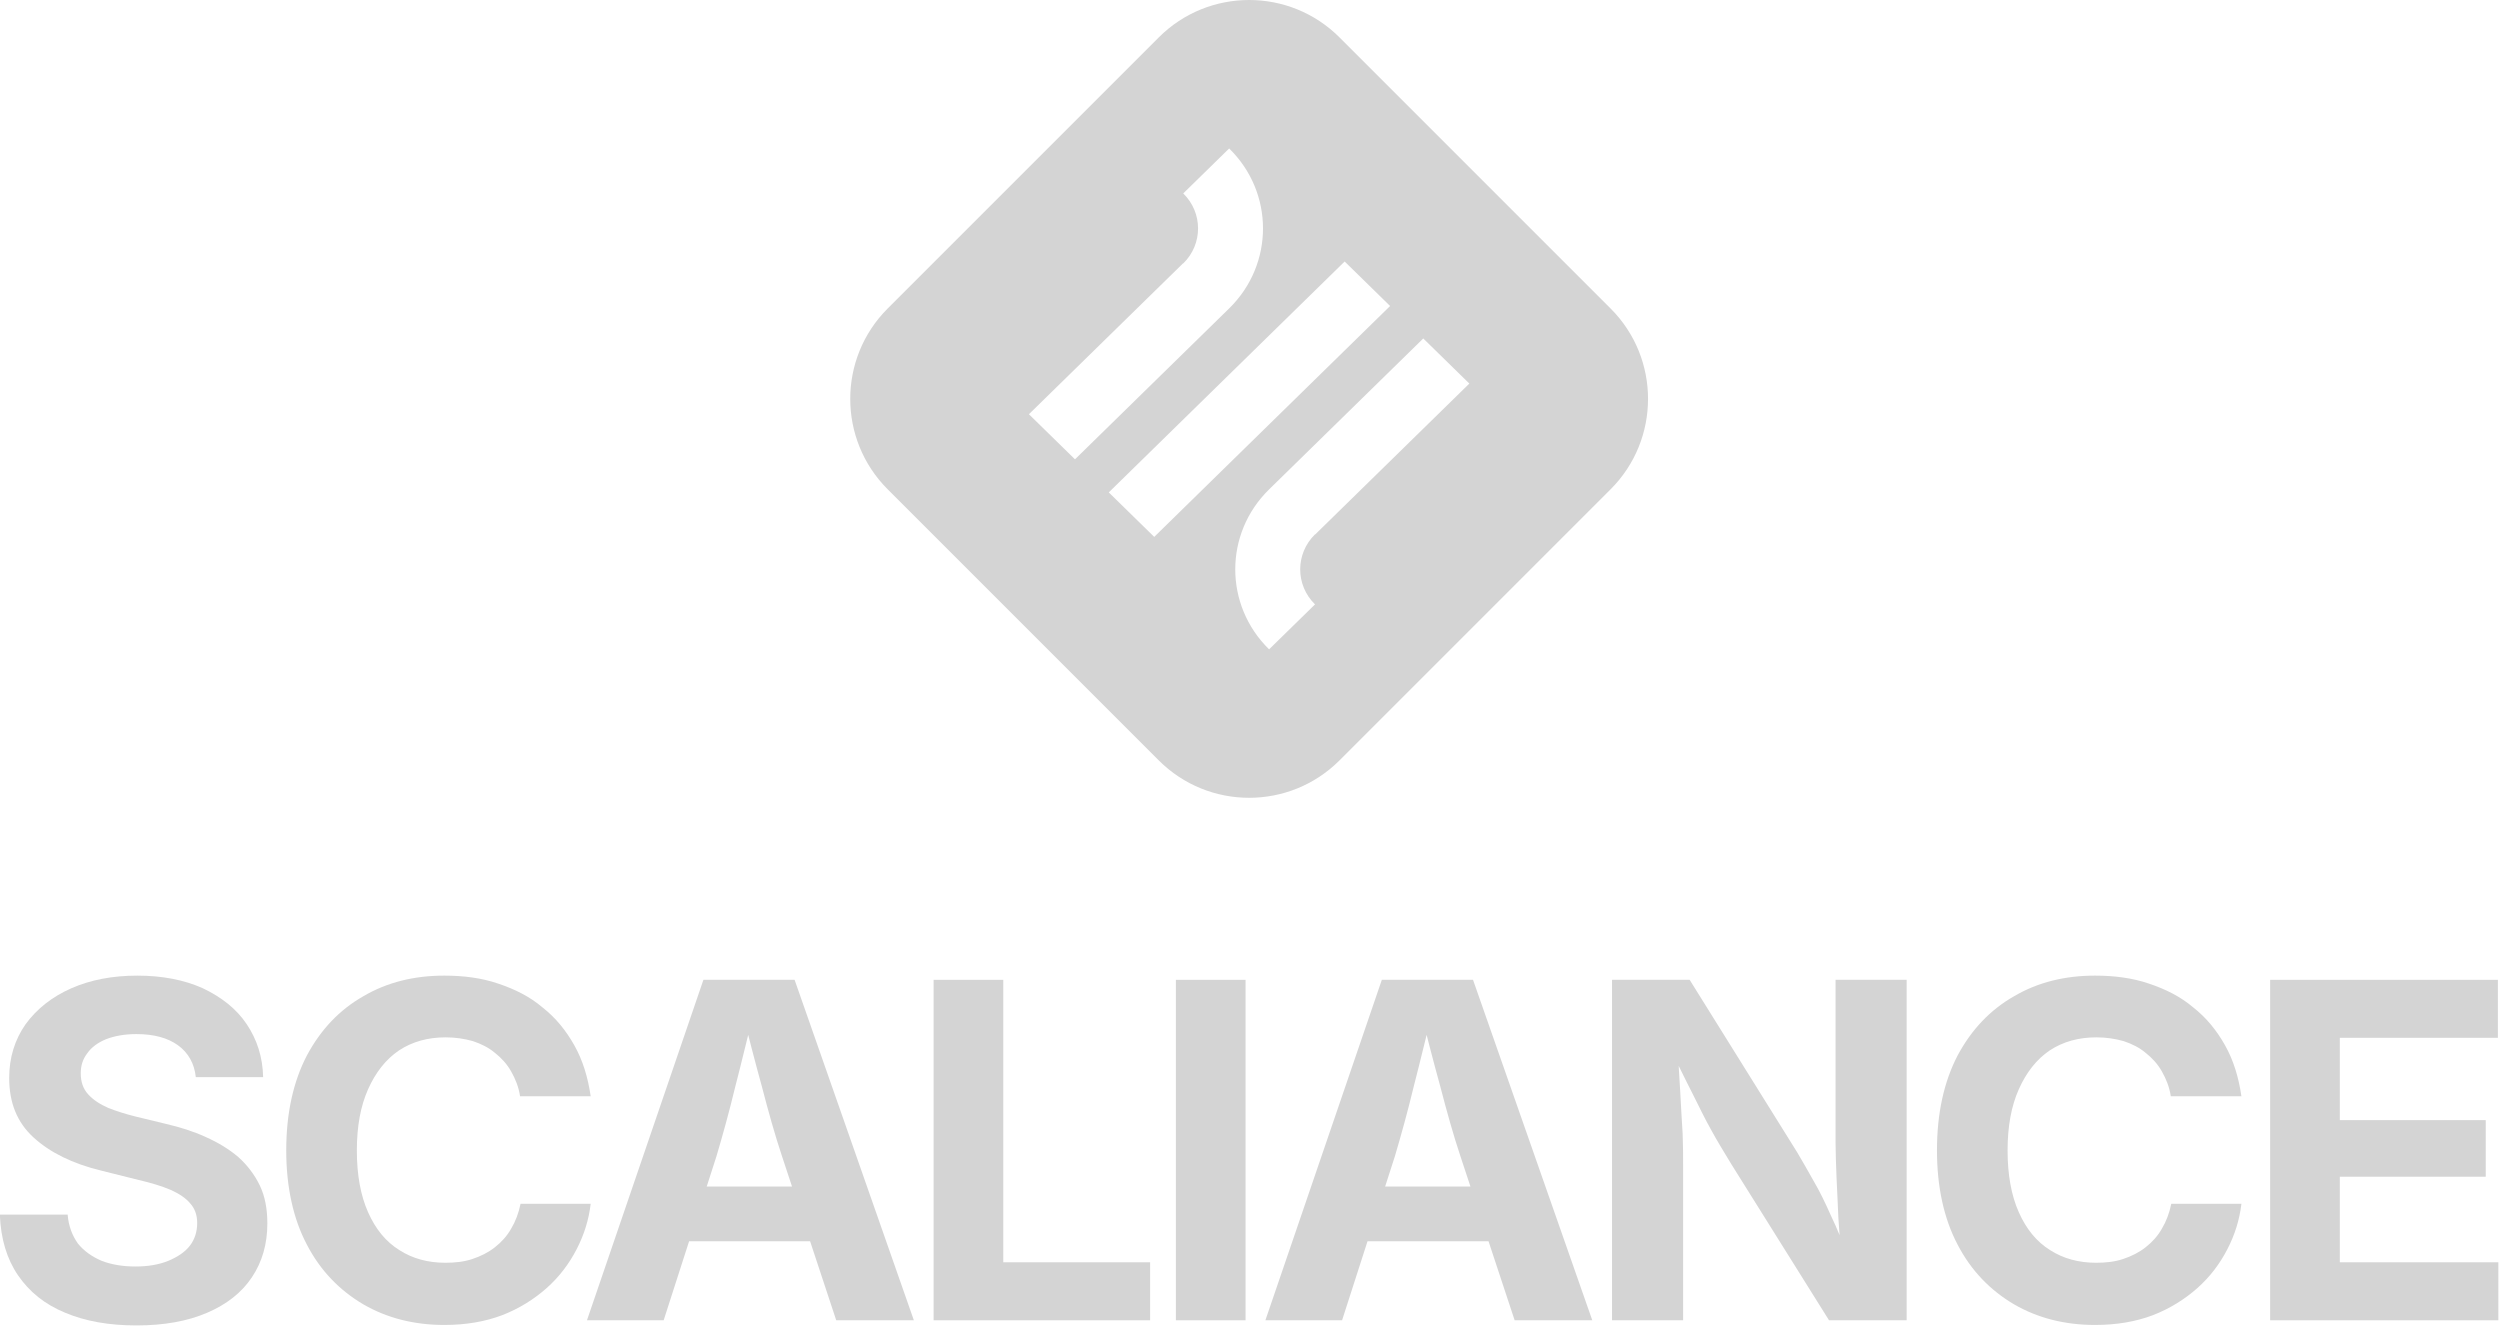
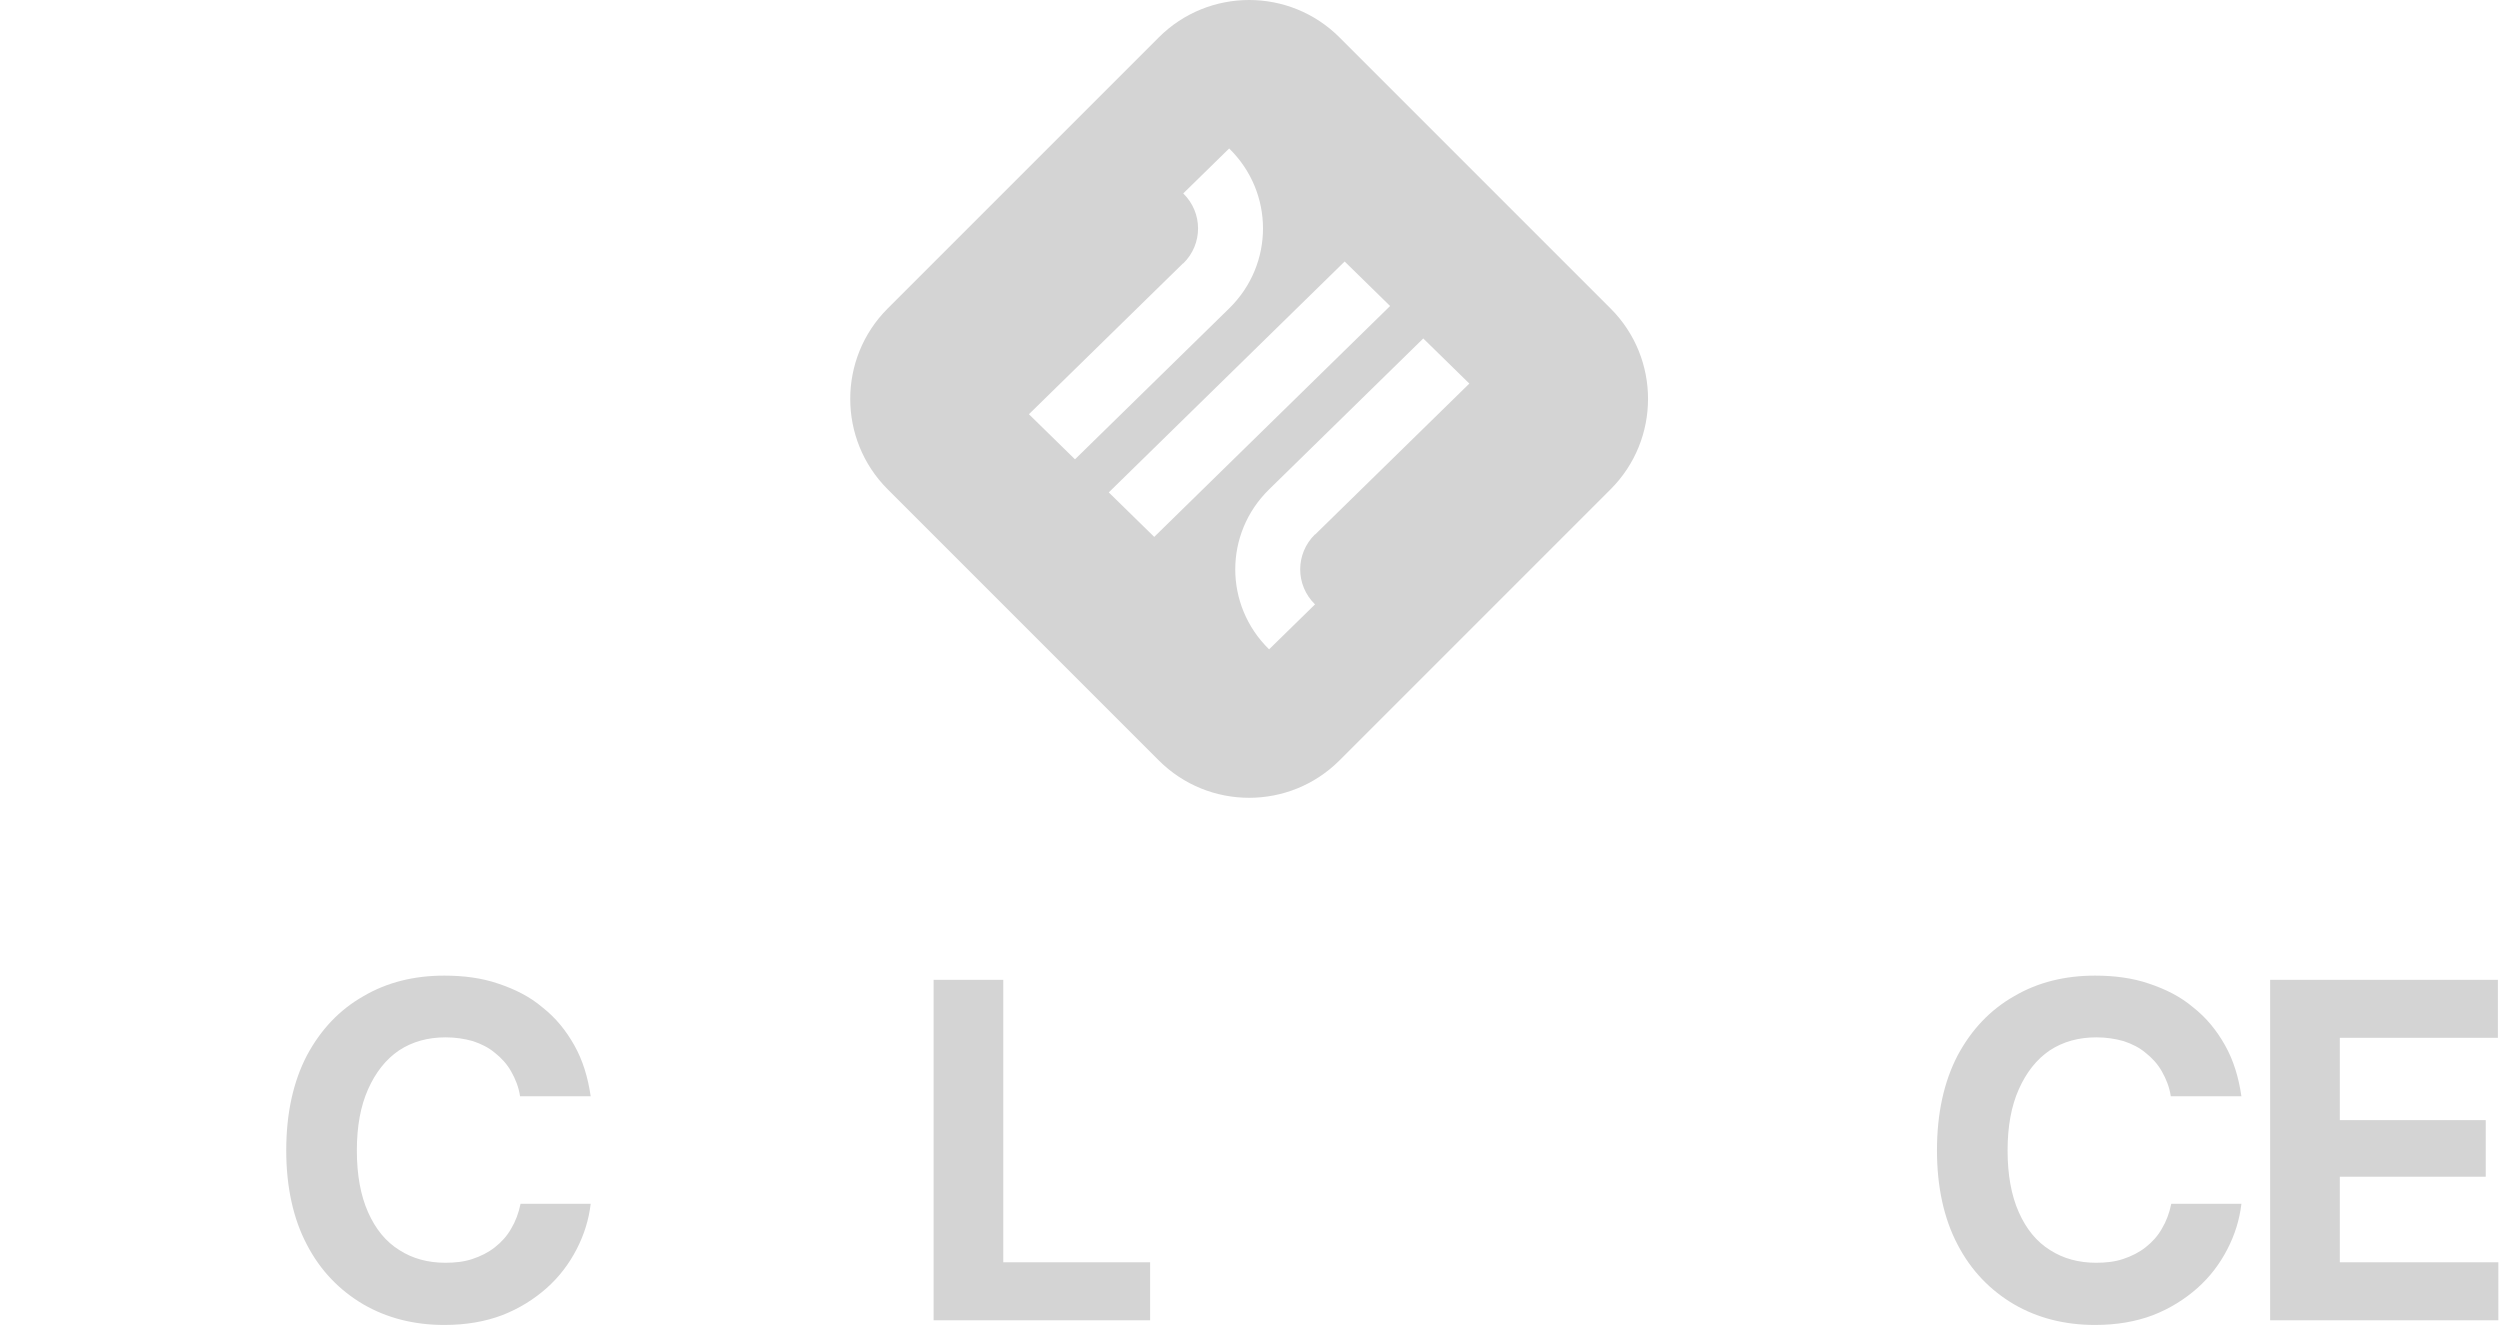
<svg xmlns="http://www.w3.org/2000/svg" width="100%" height="100%" viewBox="0 0 1158 614" version="1.1" xml:space="preserve" style="fill-rule:evenodd;clip-rule:evenodd;stroke-linejoin:round;stroke-miterlimit:2;">
  <g>
    <g transform="matrix(216.619,0,0,216.619,-8.956,611.555)">
-       <path d="M0.333,0.011c-0.059,-0 -0.109,-0.009 -0.152,-0.027c-0.044,-0.018 -0.077,-0.045 -0.101,-0.08c-0.024,-0.035 -0.037,-0.078 -0.039,-0.13l0.145,0c0.002,0.025 0.01,0.045 0.022,0.062c0.013,0.016 0.03,0.028 0.051,0.037c0.021,0.008 0.045,0.012 0.072,0.012c0.027,-0 0.05,-0.004 0.07,-0.012c0.019,-0.008 0.035,-0.018 0.046,-0.032c0.011,-0.014 0.016,-0.031 0.016,-0.049c0,-0.017 -0.005,-0.031 -0.015,-0.042c-0.009,-0.011 -0.024,-0.021 -0.042,-0.029c-0.019,-0.008 -0.042,-0.015 -0.068,-0.021l-0.08,-0.02c-0.062,-0.015 -0.11,-0.039 -0.145,-0.071c-0.035,-0.032 -0.052,-0.074 -0.052,-0.127c-0,-0.044 0.012,-0.082 0.035,-0.115c0.024,-0.033 0.057,-0.059 0.098,-0.077c0.041,-0.018 0.088,-0.027 0.141,-0.027c0.053,-0 0.1,0.009 0.14,0.027c0.04,0.019 0.072,0.044 0.094,0.077c0.022,0.033 0.034,0.07 0.035,0.113l-0.144,-0c-0.003,-0.029 -0.016,-0.052 -0.038,-0.068c-0.022,-0.016 -0.052,-0.024 -0.089,-0.024c-0.025,-0 -0.047,0.004 -0.065,0.011c-0.017,0.007 -0.031,0.017 -0.04,0.03c-0.01,0.013 -0.014,0.027 -0.014,0.043c-0,0.018 0.005,0.033 0.016,0.045c0.011,0.012 0.025,0.021 0.043,0.029c0.018,0.007 0.037,0.013 0.057,0.018l0.066,0.016c0.03,0.007 0.059,0.016 0.085,0.028c0.027,0.012 0.05,0.026 0.07,0.043c0.019,0.017 0.035,0.038 0.046,0.061c0.011,0.023 0.016,0.05 0.016,0.081c0,0.044 -0.011,0.082 -0.033,0.115c-0.022,0.033 -0.054,0.058 -0.096,0.076c-0.042,0.018 -0.092,0.027 -0.151,0.027Z" style="fill:#d4d4d4;fill-rule:nonzero;" />
-     </g>
+       </g>
    <g transform="matrix(216.619,0,0,216.619,122.623,611.555)">
      <path d="M0.384,0.01c-0.065,-0 -0.123,-0.015 -0.173,-0.044c-0.051,-0.03 -0.092,-0.072 -0.121,-0.128c-0.029,-0.055 -0.044,-0.123 -0.044,-0.201c-0,-0.08 0.015,-0.147 0.044,-0.203c0.03,-0.056 0.07,-0.098 0.121,-0.127c0.051,-0.03 0.109,-0.044 0.173,-0.044c0.041,-0 0.08,0.005 0.115,0.017c0.036,0.012 0.068,0.028 0.095,0.051c0.028,0.022 0.05,0.049 0.068,0.081c0.018,0.032 0.029,0.068 0.035,0.109l-0.151,0c-0.003,-0.02 -0.01,-0.037 -0.019,-0.053c-0.009,-0.016 -0.021,-0.029 -0.035,-0.04c-0.013,-0.011 -0.029,-0.019 -0.047,-0.025c-0.018,-0.005 -0.037,-0.008 -0.058,-0.008c-0.038,0 -0.071,0.009 -0.1,0.028c-0.028,0.019 -0.05,0.047 -0.066,0.083c-0.016,0.036 -0.024,0.079 -0.024,0.131c0,0.052 0.008,0.096 0.024,0.132c0.016,0.036 0.038,0.063 0.067,0.081c0.028,0.018 0.061,0.027 0.098,0.027c0.021,0 0.04,-0.002 0.058,-0.008c0.018,-0.006 0.034,-0.014 0.048,-0.025c0.014,-0.011 0.026,-0.024 0.035,-0.04c0.009,-0.015 0.016,-0.033 0.02,-0.053l0.15,0c-0.004,0.034 -0.014,0.066 -0.03,0.097c-0.016,0.031 -0.037,0.059 -0.064,0.083c-0.027,0.024 -0.059,0.044 -0.095,0.058c-0.037,0.014 -0.078,0.021 -0.124,0.021Z" style="fill:#d4d4d4;fill-rule:nonzero;" />
    </g>
    <g transform="matrix(216.619,0,0,216.619,266.684,611.555)">
-       <path d="M0.024,-0l0.249,-0.728l0.195,0l0.255,0.728l-0.166,-0l-0.116,-0.351c-0.015,-0.045 -0.029,-0.095 -0.043,-0.149c-0.015,-0.054 -0.03,-0.113 -0.046,-0.176l0.033,-0c-0.016,0.064 -0.03,0.123 -0.044,0.177c-0.013,0.054 -0.027,0.104 -0.04,0.148l-0.113,0.351l-0.164,-0Zm0.155,-0.169l0,-0.117l0.388,0l0,0.117l-0.388,0Z" style="fill:#d4d4d4;fill-rule:nonzero;" />
-     </g>
+       </g>
    <g transform="matrix(216.619,0,0,216.619,418.148,611.555)">
      <path d="M0.066,-0l-0,-0.728l0.149,0l-0,0.604l0.314,0l-0,0.124l-0.463,-0Z" style="fill:#d4d4d4;fill-rule:nonzero;" />
    </g>
    <g transform="matrix(216.619,0,0,216.619,530.371,611.555)">
-       <rect x="0.066" y="-0.728" width="0.149" height="0.728" style="fill:#d4d4d4;fill-rule:nonzero;" />
-     </g>
+       </g>
    <g transform="matrix(216.619,0,0,216.619,580.929,611.555)">
-       <path d="M0.024,-0l0.249,-0.728l0.195,0l0.255,0.728l-0.166,-0l-0.116,-0.351c-0.015,-0.045 -0.029,-0.095 -0.043,-0.149c-0.015,-0.054 -0.03,-0.113 -0.046,-0.176l0.033,-0c-0.016,0.064 -0.03,0.123 -0.044,0.177c-0.013,0.054 -0.027,0.104 -0.04,0.148l-0.113,0.351l-0.164,-0Zm0.155,-0.169l0,-0.117l0.388,0l0,0.117l-0.388,0Z" style="fill:#d4d4d4;fill-rule:nonzero;" />
-     </g>
+       </g>
    <g transform="matrix(216.619,0,0,216.619,732.394,611.555)">
-       <path d="M0.066,-0l-0,-0.728l0.166,0l0.23,0.369c0.011,0.019 0.023,0.039 0.035,0.061c0.013,0.022 0.025,0.047 0.037,0.074c0.013,0.027 0.025,0.057 0.038,0.091l-0.015,0c-0.003,-0.027 -0.005,-0.056 -0.007,-0.086c-0.001,-0.031 -0.003,-0.06 -0.004,-0.088c-0.001,-0.028 -0.002,-0.052 -0.002,-0.071l0,-0.35l0.152,0l0,0.728l-0.166,-0l-0.209,-0.334c-0.015,-0.025 -0.03,-0.049 -0.043,-0.073c-0.013,-0.023 -0.026,-0.05 -0.04,-0.078c-0.015,-0.029 -0.031,-0.063 -0.051,-0.102l0.019,-0c0.002,0.035 0.004,0.068 0.006,0.101c0.002,0.032 0.003,0.061 0.005,0.087c0.001,0.027 0.001,0.048 0.001,0.065l0,0.334l-0.152,0Z" style="fill:#d4d4d4;fill-rule:nonzero;" />
-     </g>
+       </g>
    <g transform="matrix(216.619,0,0,216.619,887.242,611.555)">
      <path d="M0.384,0.01c-0.065,-0 -0.123,-0.015 -0.173,-0.044c-0.051,-0.03 -0.092,-0.072 -0.121,-0.128c-0.029,-0.055 -0.044,-0.123 -0.044,-0.201c-0,-0.08 0.015,-0.147 0.044,-0.203c0.03,-0.056 0.07,-0.098 0.121,-0.127c0.051,-0.03 0.109,-0.044 0.173,-0.044c0.041,-0 0.08,0.005 0.115,0.017c0.036,0.012 0.068,0.028 0.095,0.051c0.028,0.022 0.05,0.049 0.068,0.081c0.018,0.032 0.029,0.068 0.035,0.109l-0.151,0c-0.003,-0.02 -0.01,-0.037 -0.019,-0.053c-0.009,-0.016 -0.021,-0.029 -0.035,-0.04c-0.013,-0.011 -0.029,-0.019 -0.047,-0.025c-0.018,-0.005 -0.037,-0.008 -0.058,-0.008c-0.038,0 -0.071,0.009 -0.1,0.028c-0.028,0.019 -0.05,0.047 -0.066,0.083c-0.016,0.036 -0.024,0.079 -0.024,0.131c0,0.052 0.008,0.096 0.024,0.132c0.016,0.036 0.038,0.063 0.067,0.081c0.028,0.018 0.061,0.027 0.098,0.027c0.021,0 0.04,-0.002 0.058,-0.008c0.018,-0.006 0.034,-0.014 0.048,-0.025c0.014,-0.011 0.026,-0.024 0.035,-0.04c0.009,-0.015 0.016,-0.033 0.02,-0.053l0.15,0c-0.004,0.034 -0.014,0.066 -0.03,0.097c-0.016,0.031 -0.037,0.059 -0.064,0.083c-0.027,0.024 -0.059,0.044 -0.095,0.058c-0.037,0.014 -0.078,0.021 -0.124,0.021Z" style="fill:#d4d4d4;fill-rule:nonzero;" />
    </g>
    <g transform="matrix(216.619,0,0,216.619,1037.23,611.555)">
      <path d="M0.066,-0l-0,-0.728l0.487,0l-0,0.124l-0.338,0l-0,0.176l0.312,-0l0,0.121l-0.312,0l-0,0.183l0.339,0l-0,0.124l-0.488,-0Z" style="fill:#d4d4d4;fill-rule:nonzero;" />
    </g>
    <g transform="matrix(216.619,0,0,216.619,1168.81,611.555)" />
    <g>
      <path d="M620.46,17.328l125.582,125.582c23.104,23.103 23.104,60.618 0,83.721l-125.582,125.582c-23.104,23.104 -60.618,23.104 -83.722,0l-125.582,-125.582c-23.103,-23.103 -23.103,-60.618 0,-83.721l125.582,-125.582c23.104,-23.104 60.618,-23.104 83.722,-0Zm-11.341,230.182l0.066,0.065l71.414,-69.906l-21.339,-20.889l-71.414,69.907c-20.899,20.457 -20.899,53.626 0,74.084l21.273,-20.824c-9.151,-8.957 -9.151,-23.48 -0,-32.437Zm13.723,-126.379l-109.255,106.948l21.054,20.61l109.255,-106.948l-21.054,-20.61Zm-53.49,21.724c20.899,-20.458 20.899,-53.627 0,-74.084l-21.272,20.823c9.15,8.957 9.15,23.48 -0,32.437l-0.067,-0.065l-71.414,69.907l21.339,20.888l71.414,-69.906Z" style="fill:#d4d4d4;" />
    </g>
  </g>
</svg>